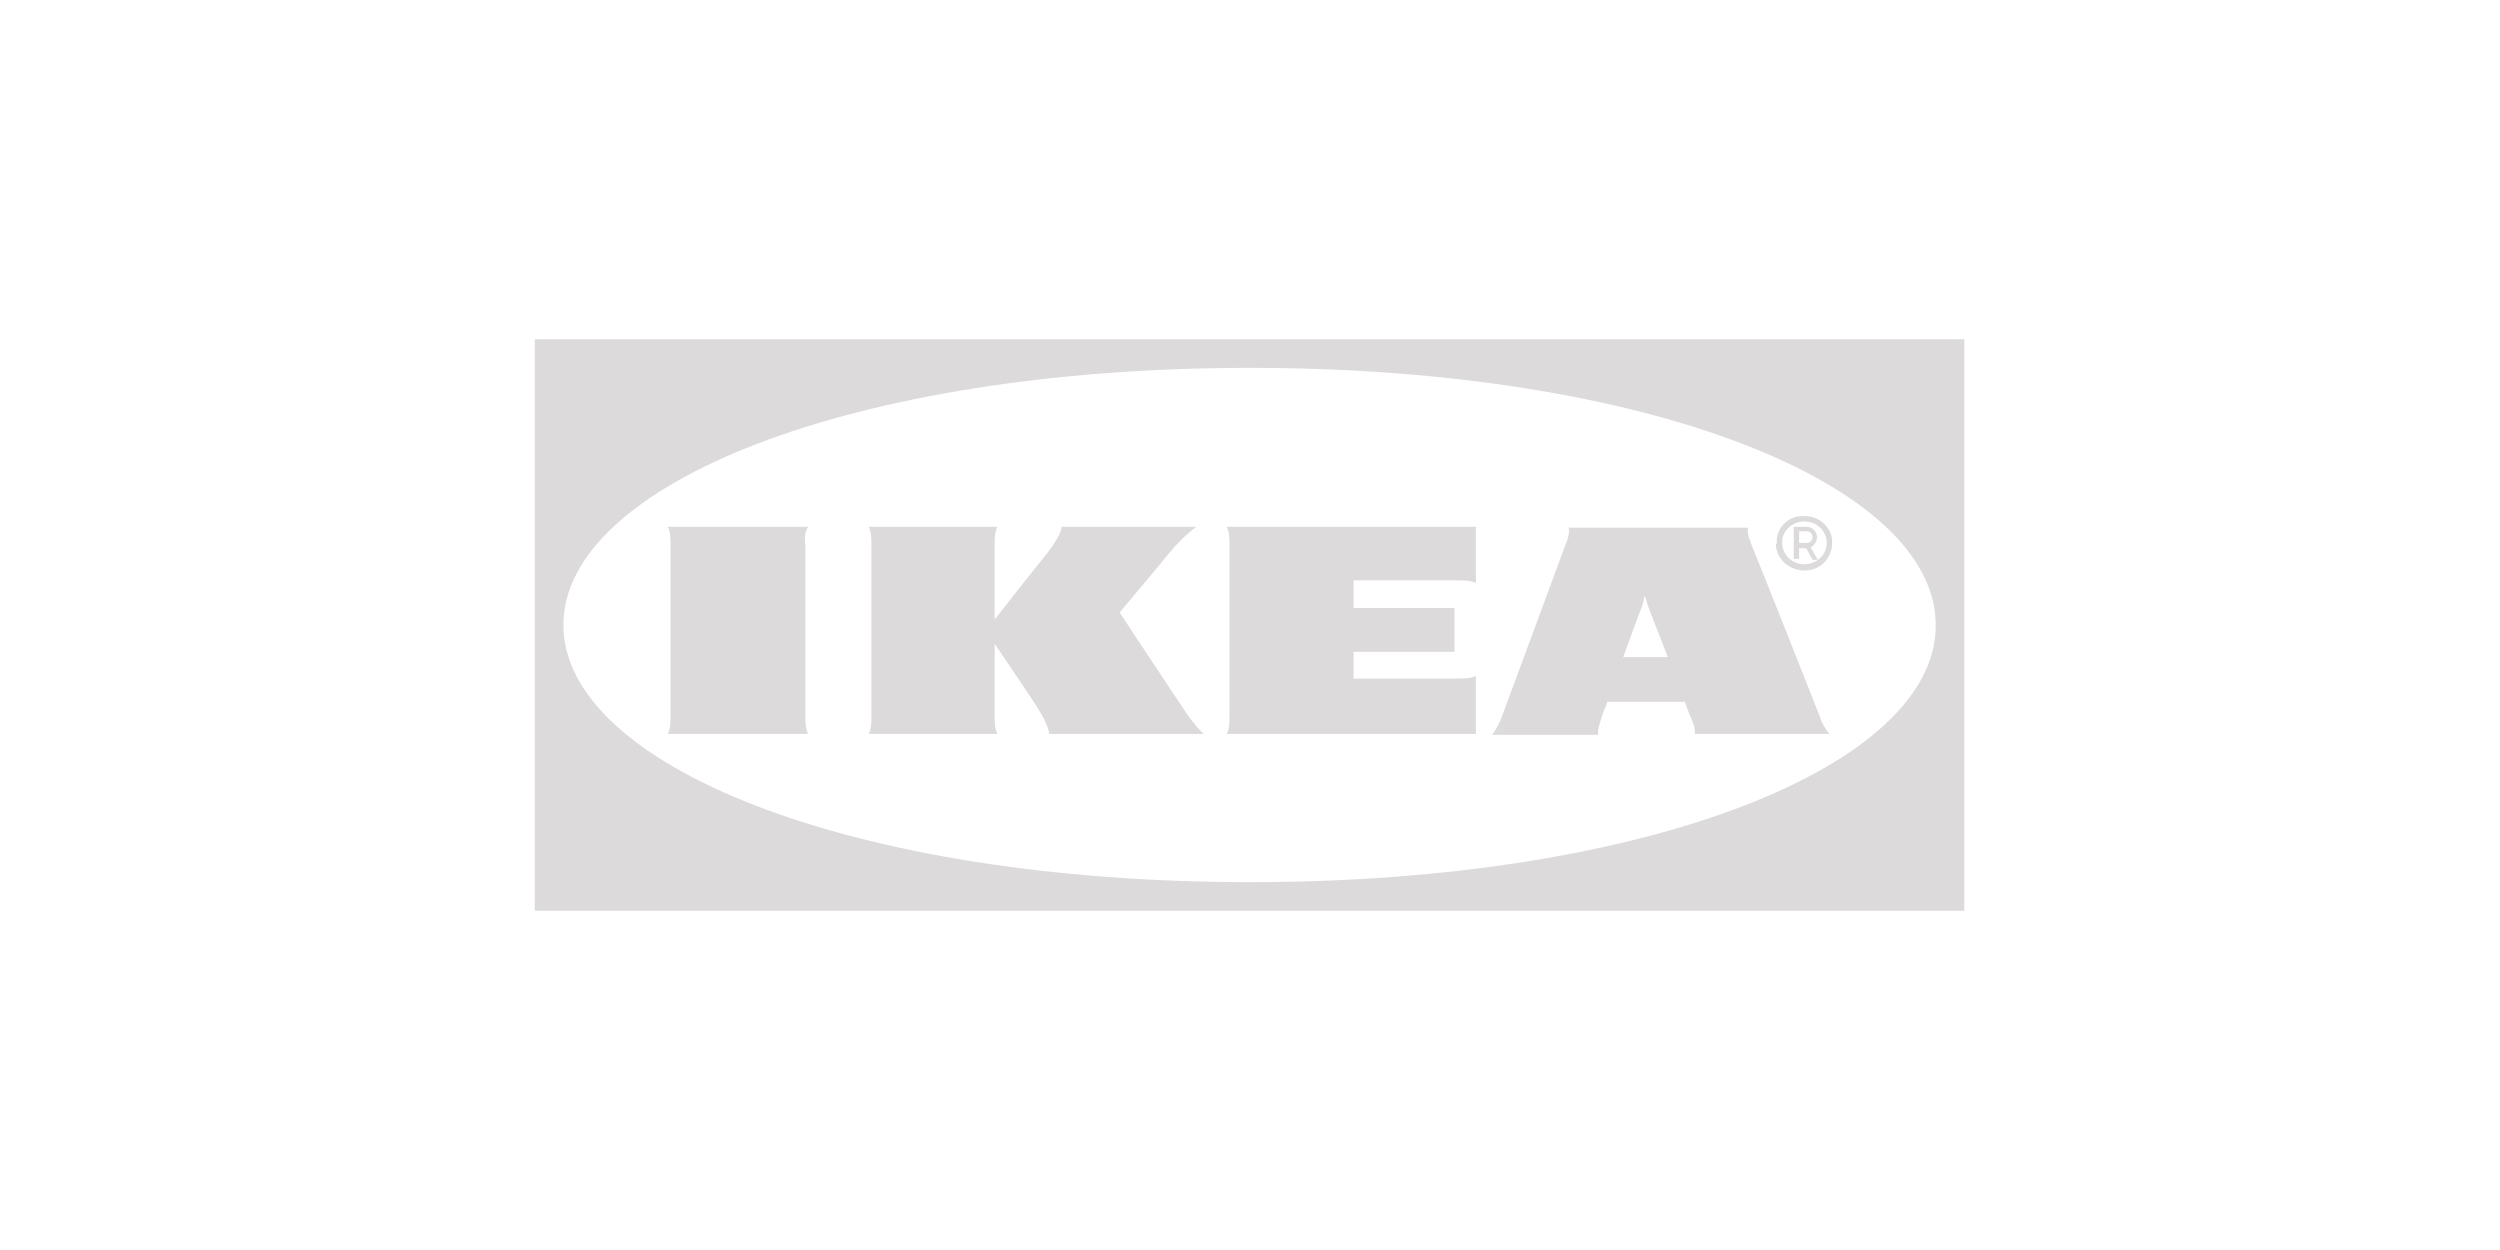
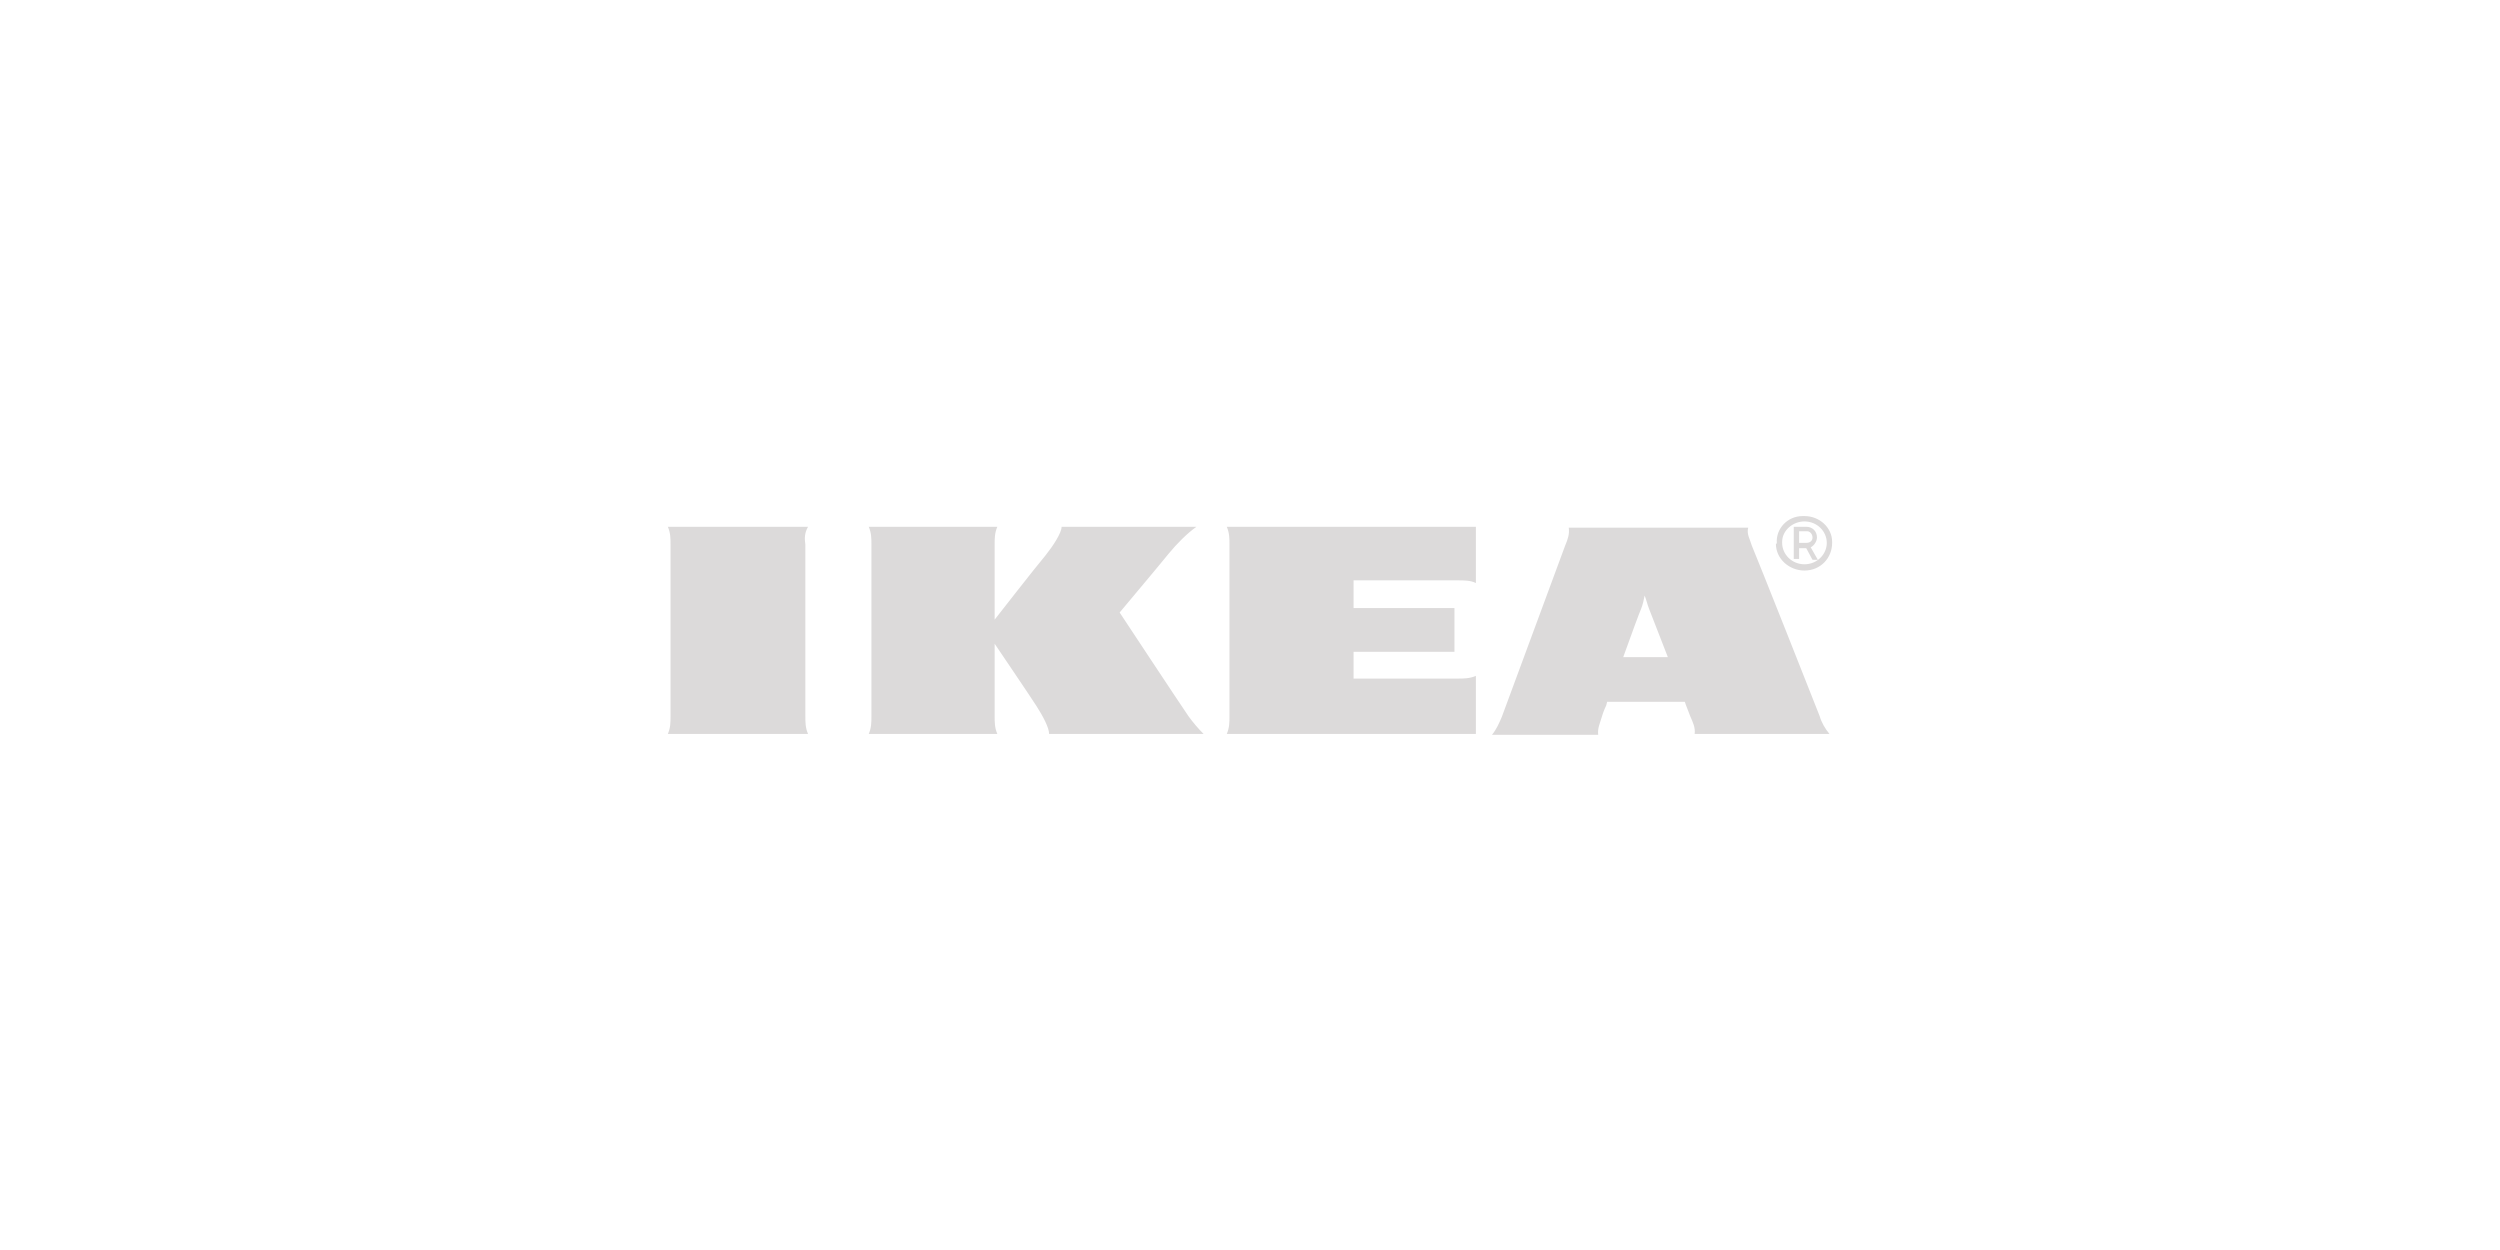
<svg xmlns="http://www.w3.org/2000/svg" version="1.1" id="Layer_1" x="0px" y="0px" viewBox="0 0 280 140" style="enable-background:new 0 0 280 140;" xml:space="preserve">
  <style type="text/css">
	.st0{fill-rule:evenodd;clip-rule:evenodd;fill:#DCDADA;}
	.st1{fill:#DCDADA;}
</style>
-   <path class="st0" d="M59.9,38v64H220l0,0V38H59.9z M140,98.8c-44.7,0-76.9-13.1-76.9-28.8S95.3,41.2,140,41.2s76.8,13.1,76.8,28.8  C216.9,85.7,184.7,98.8,140,98.8z" />
  <path class="st1" d="M133.1,80.2c0.5,0.7,1.1,1.4,1.7,2h-17.3c0-0.7-0.7-2-1.4-3.1c-0.7-1.1-4.7-7-4.7-7v8.1c0,0.7,0,1.3,0.3,2H97.3  c0.3-0.7,0.3-1.3,0.3-2V61c0-0.7,0-1.3-0.3-2h14.4c-0.3,0.7-0.3,1.3-0.3,2v8.4c0,0,4.6-5.9,5.7-7.2c0.8-1,1.8-2.5,1.8-3.2H134  c-1,0.7-2.2,1.9-3.1,3c-0.8,1-5.5,6.6-5.5,6.6S132.2,78.9,133.1,80.2 M137.7,61v19.2c0,0.7,0,1.3-0.3,2h27.9v-6.5  c-0.7,0.3-1.4,0.3-2,0.3h-11.7v-3h11.3v-4.9h-11.3V65h11.7c0.7,0,1.4,0,2,0.3V59h-27.9C137.7,59.7,137.7,60.3,137.7,61 M203.8,80.2  c0.2,0.7,0.6,1.4,1.1,2h-15.1c0.1-0.7-0.2-1.3-0.5-2c0,0-0.2-0.5-0.5-1.3l-0.1-0.3H180l-0.1,0.4c0,0-0.3,0.6-0.5,1.3  c-0.2,0.7-0.5,1.3-0.4,2h-11.9c0.5-0.6,0.8-1.3,1.1-2l7.1-19.2c0.3-0.7,0.5-1.3,0.4-2h20.1c-0.2,0.7,0.2,1.3,0.4,2  C196.8,62.5,203.3,78.9,203.8,80.2 M186.8,73.6l-2.1-5.4c-0.2-0.5-0.3-1-0.5-1.5c-0.1,0.5-0.2,1-0.4,1.5c-0.1,0.2-1,2.6-2,5.4H186.8  z M90.5,59H74.8c0.3,0.7,0.3,1.3,0.3,2v19.2c0,0.7,0,1.3-0.3,2h15.7c-0.3-0.7-0.3-1.3-0.3-2V61C90.1,60.3,90.1,59.7,90.5,59   M199,60.8c-0.1-1.6,1.2-3,2.9-3h0.2c1.7,0,3.1,1.3,3.1,2.9v0.1c0,1.7-1.3,3.1-3.1,3.1c-1.7,0-3.2-1.3-3.2-3  C199,60.9,199,60.9,199,60.8 M199.6,60.8c0,1.3,1.1,2.4,2.5,2.4s2.5-1.1,2.5-2.4c0-1.3-1.1-2.4-2.5-2.4c-1.3,0-2.5,1-2.5,2.3V60.8z   M201.5,62.6h-0.6V59h1.4c0.7,0,1.2,0.5,1.2,1.2c0,0.4-0.3,0.9-0.7,1.1l0.8,1.4H203l-0.7-1.3h-0.8V62.6z M201.5,60.8h0.8  c0.4,0,0.7-0.2,0.7-0.6c0-0.4-0.3-0.7-0.6-0.7h-0.1h-0.8L201.5,60.8L201.5,60.8z" />
</svg>